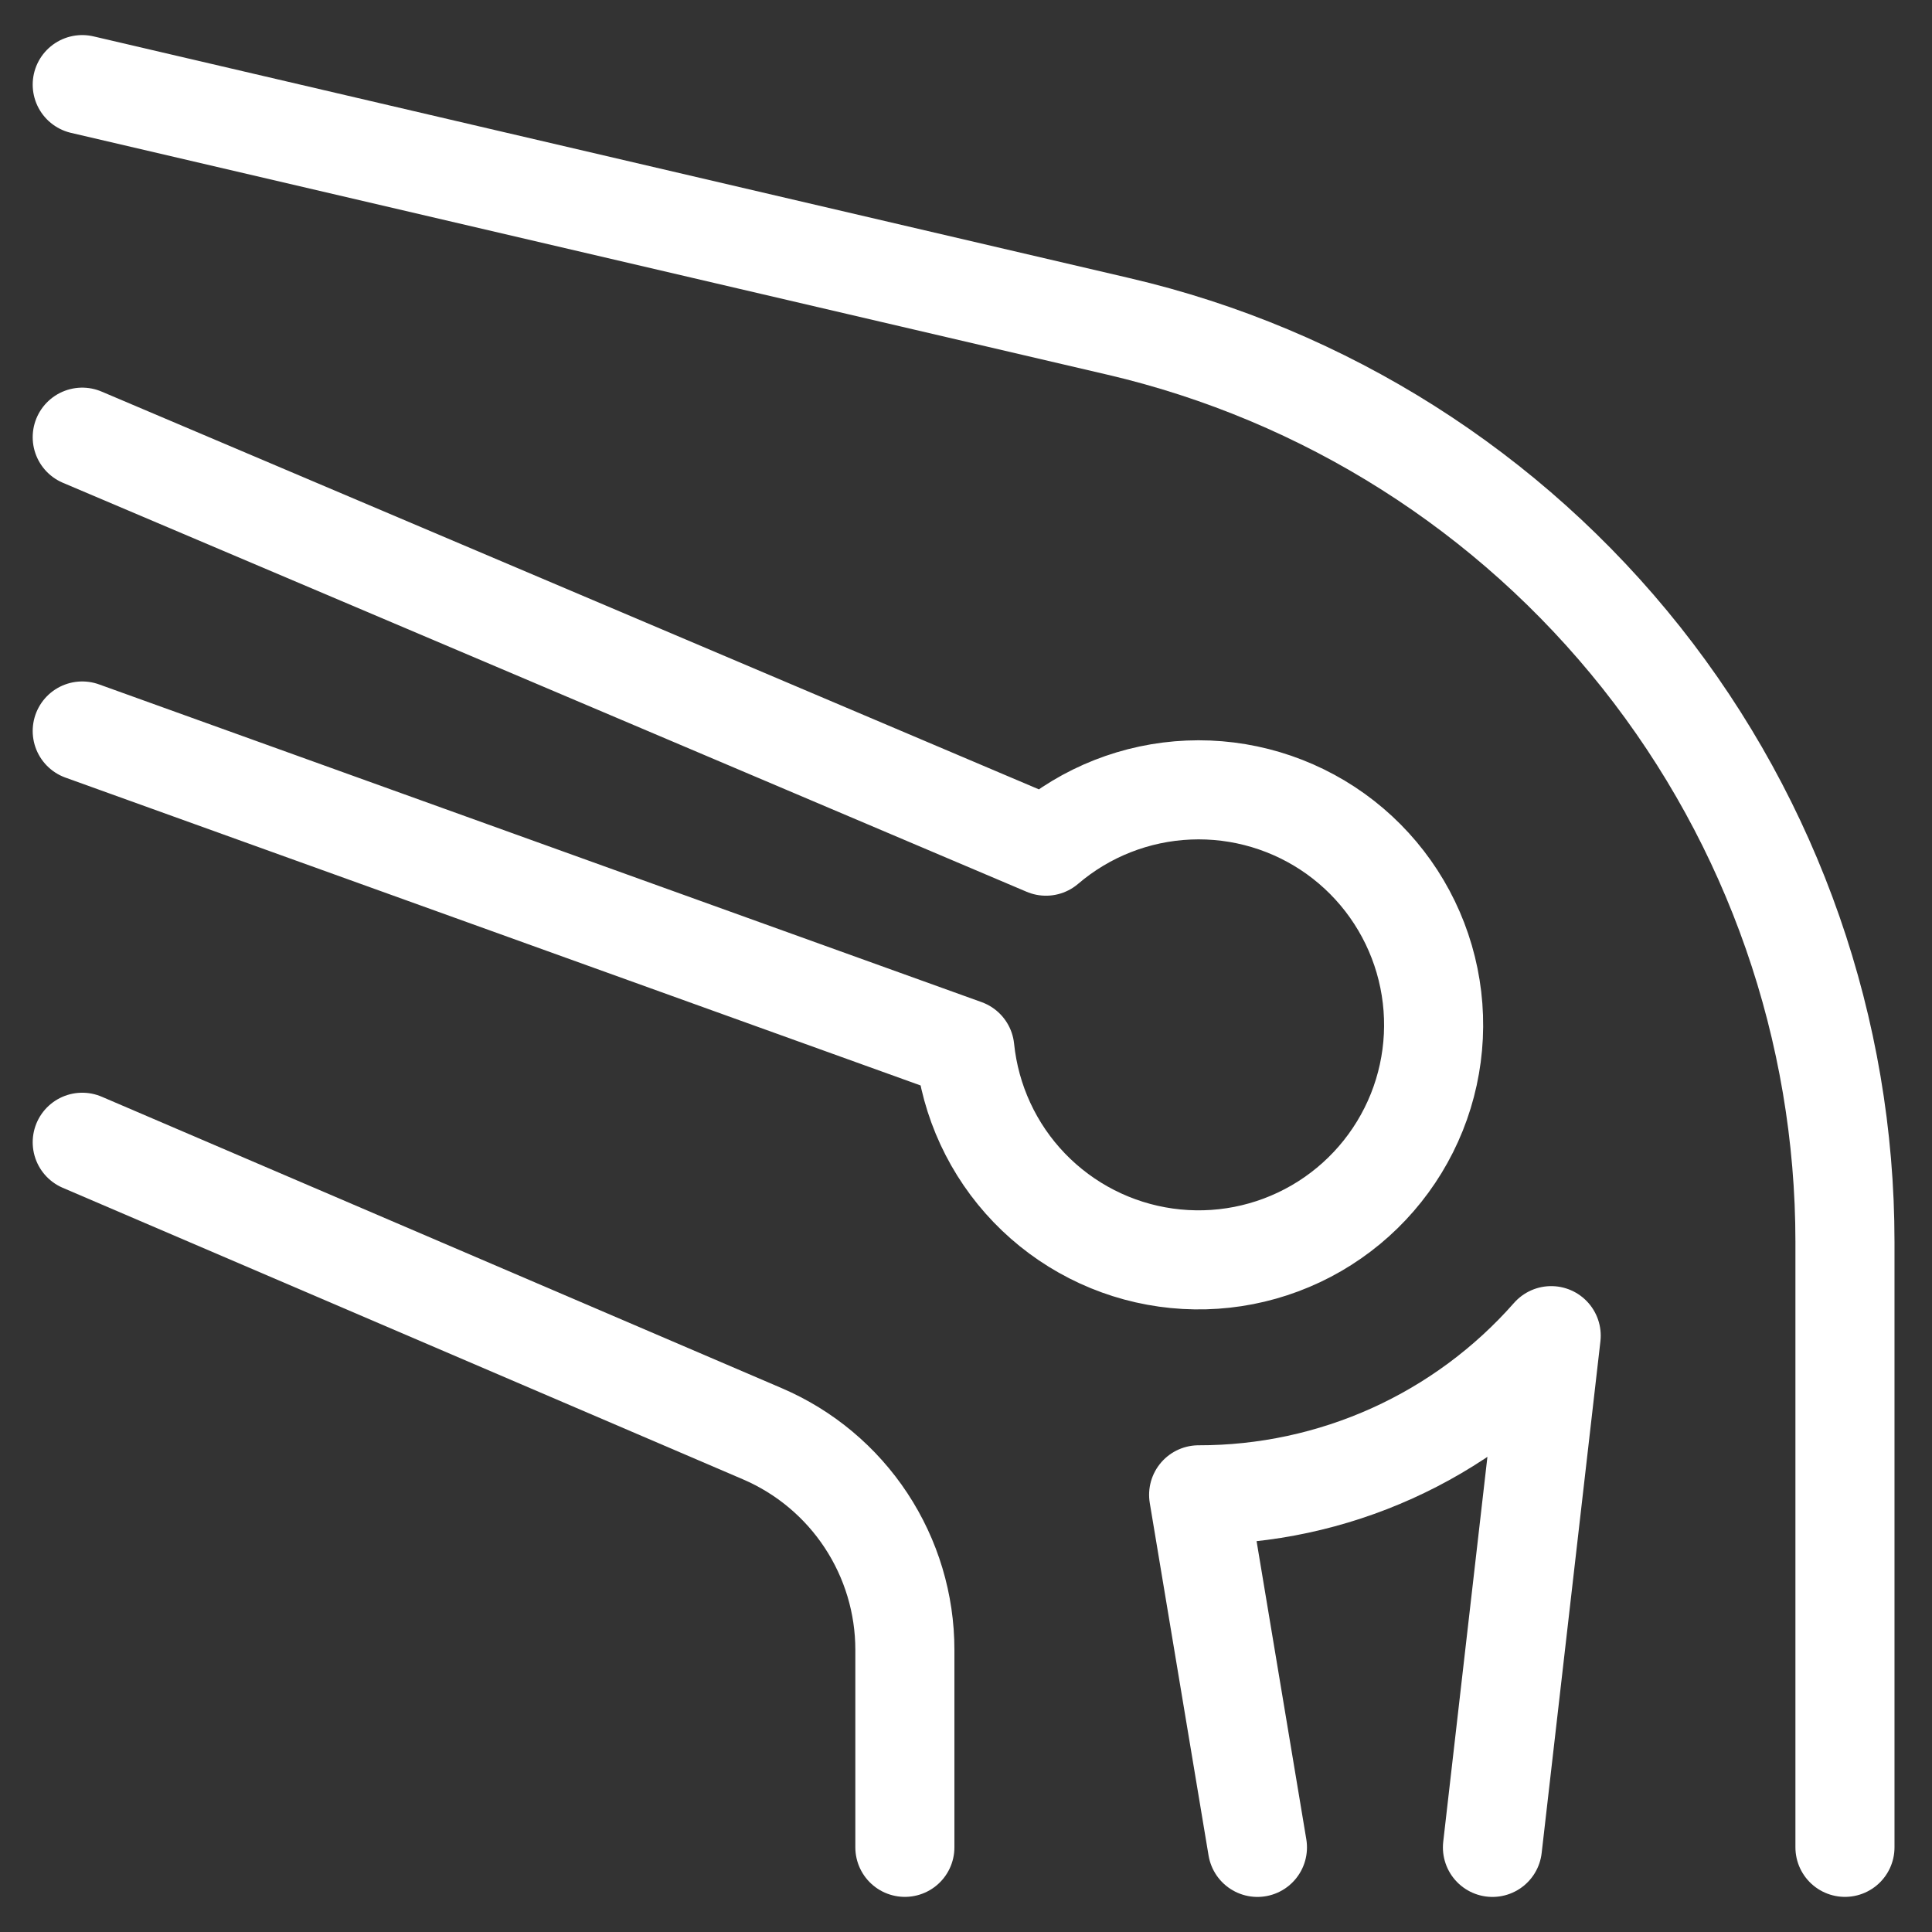
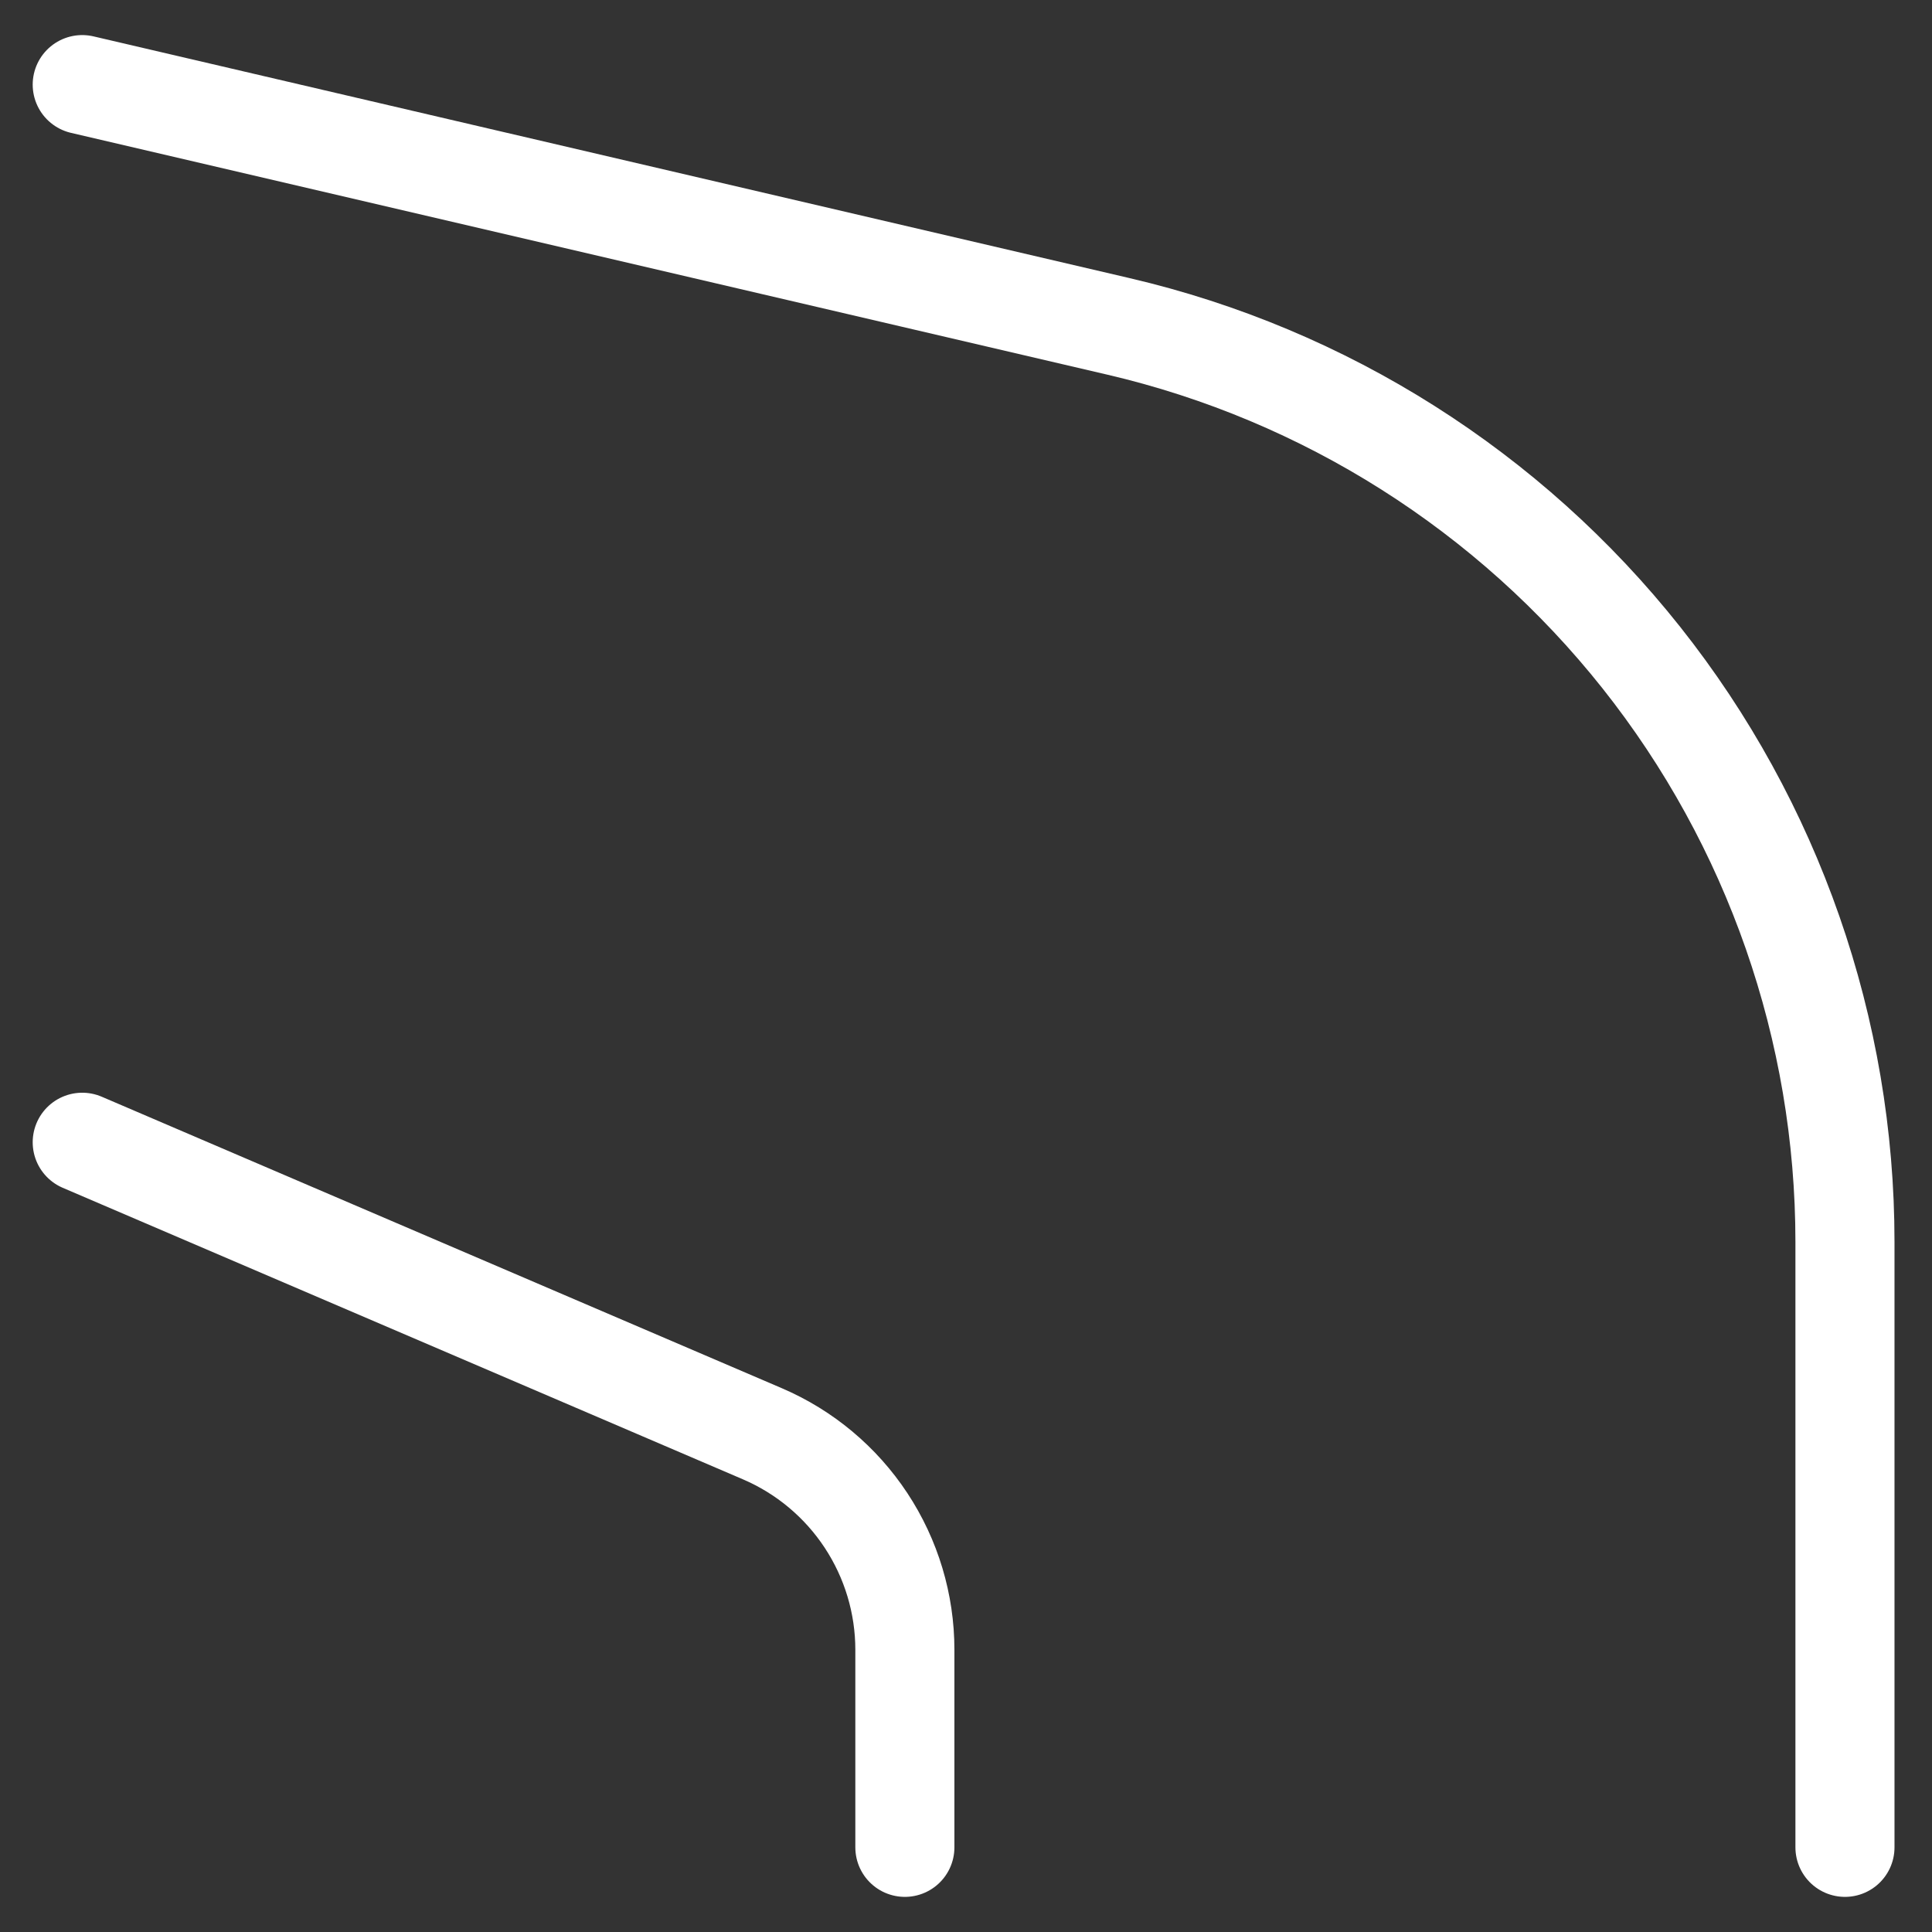
<svg xmlns="http://www.w3.org/2000/svg" fill="none" viewBox="0 0 39 39" height="39" width="39">
  <rect x="0" y="0" width="39" height="39" fill="#333333" stroke="none" />
  <path stroke-linejoin="round" stroke-linecap="round" stroke-width="2" stroke="white" d="M1.66 1.708L22.579 6.589C26.75 7.562 30.469 9.918 33.132 13.274C35.794 16.629 37.243 20.787 37.243 25.07V37.291M1.66 23.058L15.391 28.943C16.244 29.309 16.971 29.917 17.482 30.692C17.993 31.467 18.266 32.375 18.266 33.303V37.291" />
-   <path stroke-linejoin="round" stroke-linecap="round" stroke-width="2" stroke="white" d="M1.66 14.756L19.476 21.17C19.584 22.226 20.042 23.215 20.778 23.979C21.514 24.743 22.485 25.239 23.535 25.386C24.586 25.534 25.656 25.325 26.574 24.793C27.492 24.261 28.205 23.437 28.6 22.452C28.994 21.468 29.047 20.379 28.75 19.36C28.453 18.342 27.824 17.452 26.962 16.833C26.1 16.215 25.055 15.903 23.995 15.948C22.935 15.993 21.921 16.391 21.114 17.081L1.66 8.825M30.127 37.292L31.313 26.962C30.424 27.973 29.329 28.783 28.102 29.337C26.875 29.891 25.543 30.177 24.196 30.175L25.383 37.292" />
</svg>